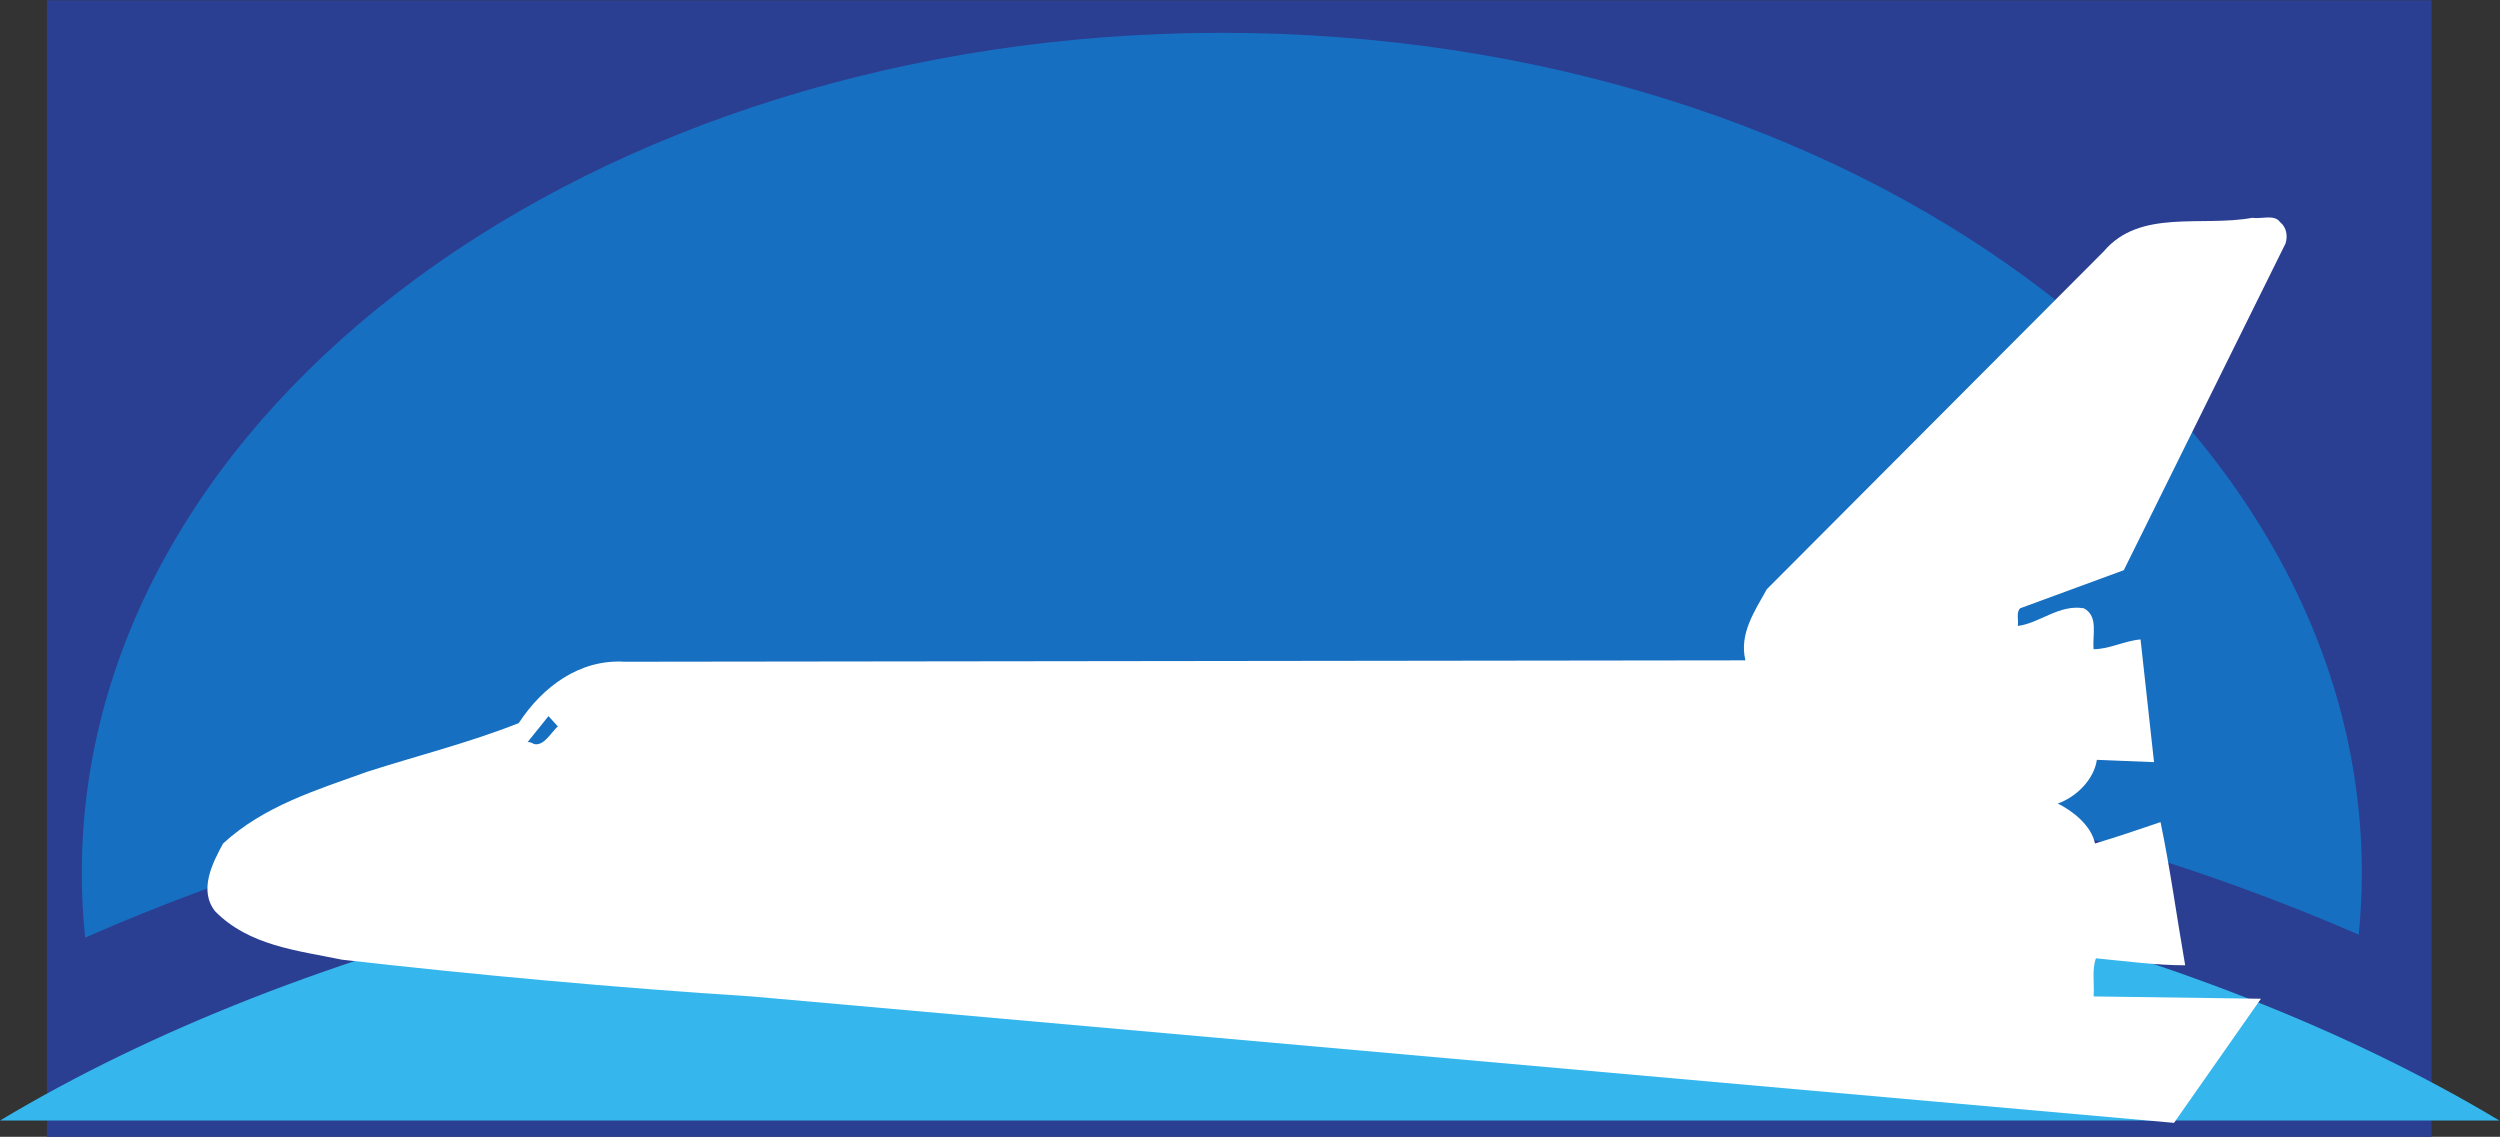
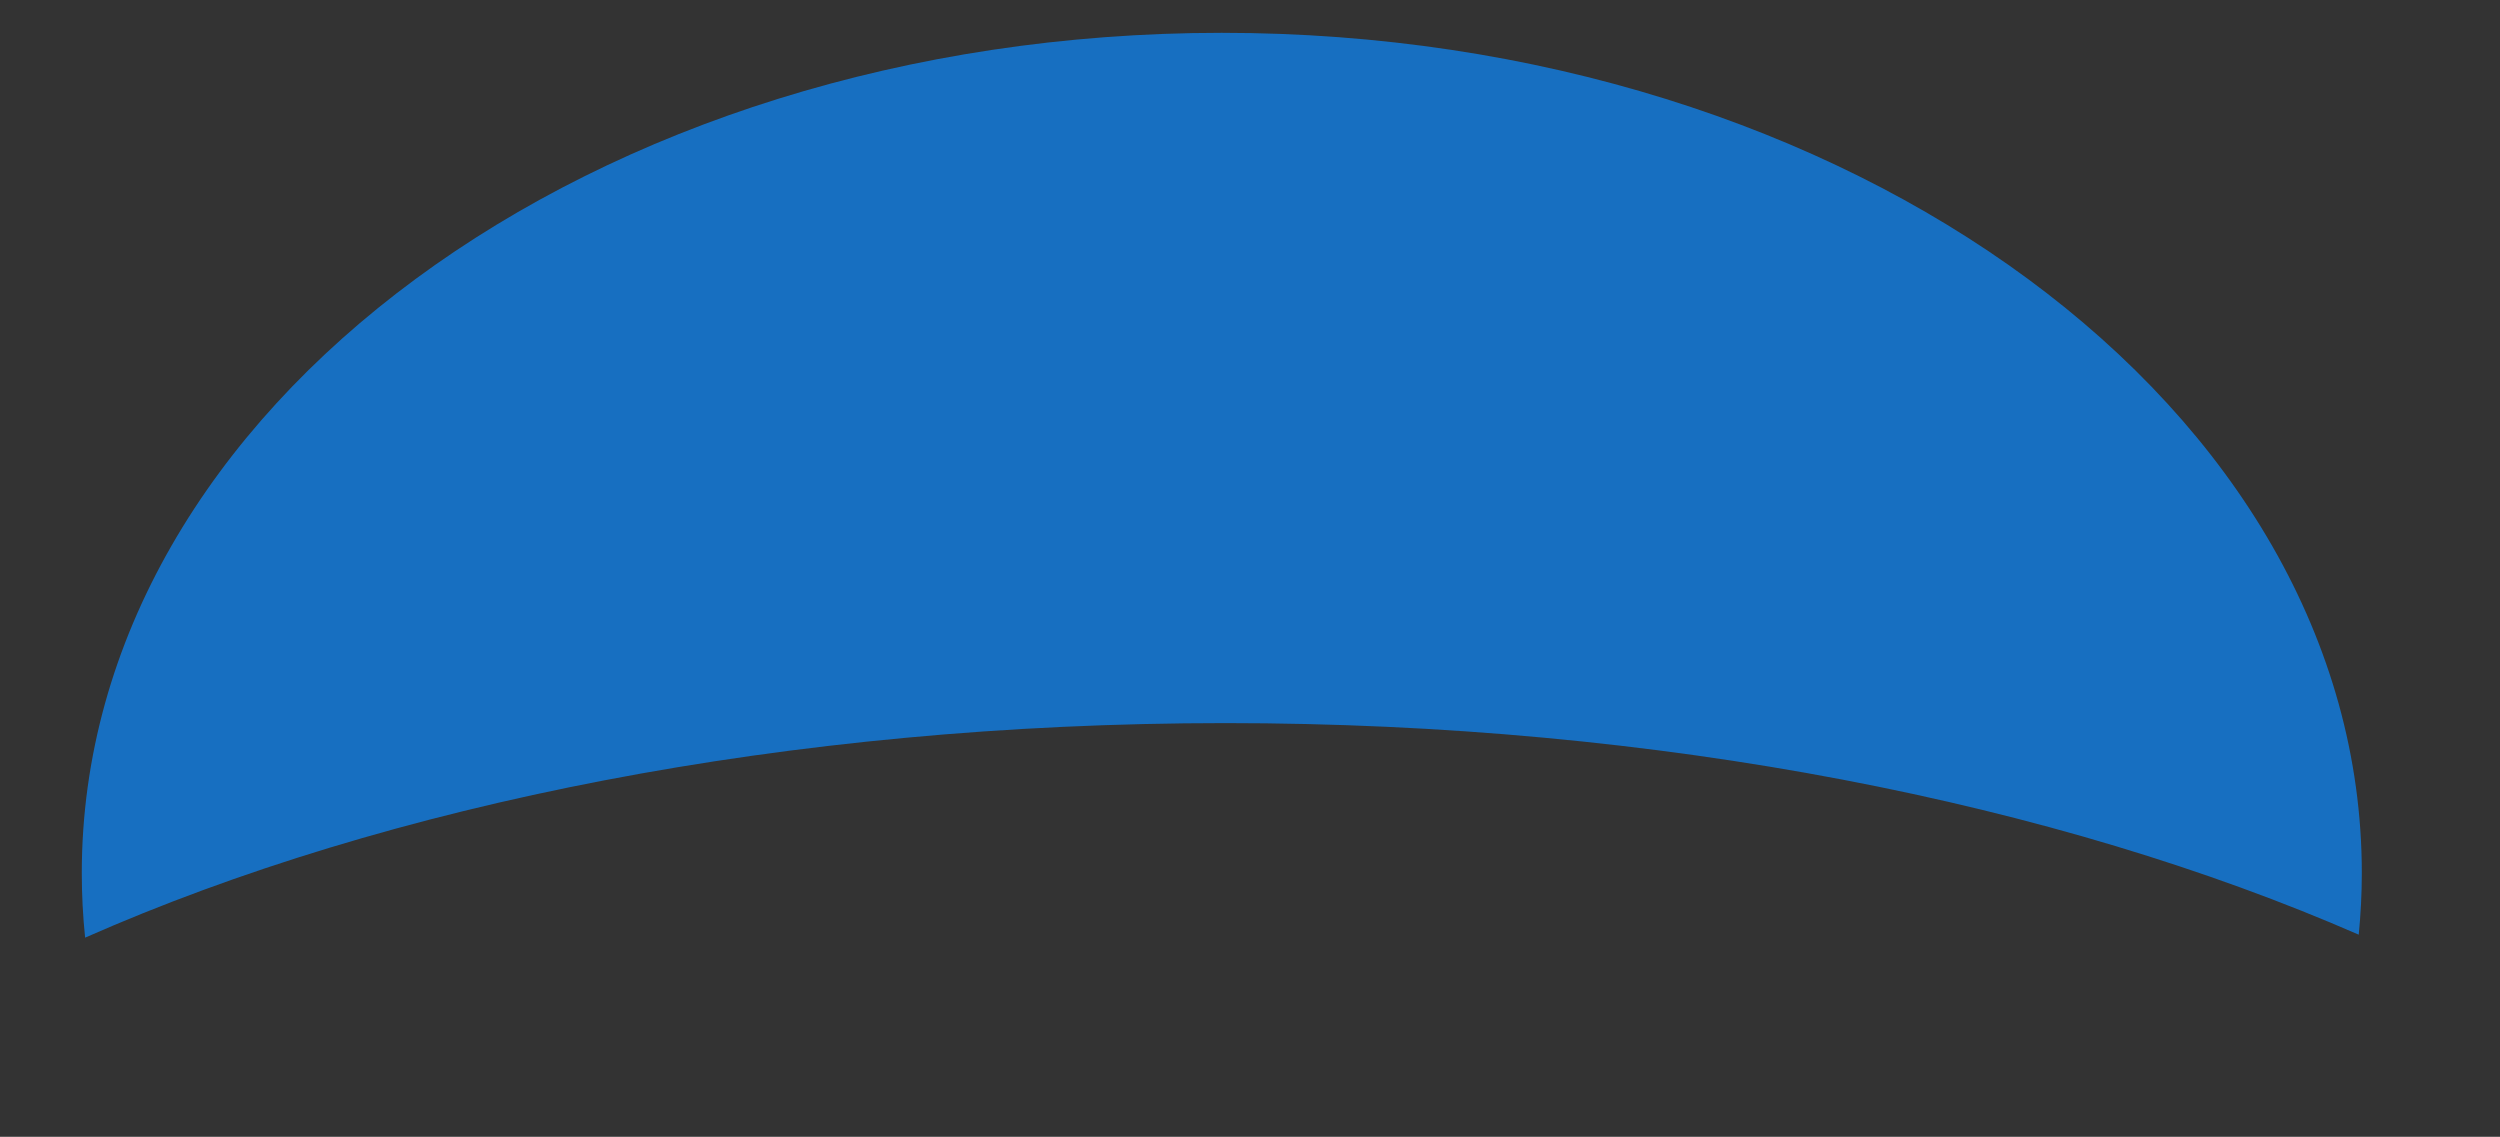
<svg xmlns="http://www.w3.org/2000/svg" viewBox="0 0 716.92 326" height="326" width="716.92" xml:space="preserve" id="svg2" version="1.1">
  <rect x="0" y="0" width="716.92" height="326" fill="#333333" stroke="none" />
  <defs id="defs6" />
  <g transform="matrix(1.333,0,0,-1.333,0,326)" id="g10">
    <g transform="scale(0.1)" id="g12">
-       <path id="path14" style="fill:#2a3e92;fill-opacity:1;fill-rule:nonzero;stroke:none" d="M 5230.95,0 H 100.945 V 2445 H 5230.95 V 0" />
-       <path id="path16" style="fill:#35b6ed;fill-opacity:1;fill-rule:nonzero;stroke:none" d="M 2688.45,670 C 1611.93,670 647.922,423.586 0,35 H 5376.89 C 4728.97,423.586 3764.96,670 2688.45,670" />
      <path id="path18" style="fill:#176fc1;fill-opacity:1;fill-rule:nonzero;stroke:none" d="m 5074.34,434.84 c 4.32,43.812 6.61,88.035 6.61,132.66 0,998.26 -1098.03,1807.5 -2452.5,1807.5 -1354.48,0 -2452.505,-809.24 -2452.505,-1807.5 0,-46.785 2.41,-93.152 7.149,-139.043 C 833.617,715.426 1693.31,890 2635.95,890 3571.59,890 4425.57,718.027 5074.34,434.84" />
-       <path id="path20" style="fill:#ffffff;fill-opacity:1;fill-rule:nonzero;stroke:none" d="m 4904.95,1968 c 13.99,-11 17,-30 12,-46 l -348.01,-703 -222.99,-82 c -9,-9 -3,-25 -5,-38 47,6 89,47 142,38 32,-17 18,-57 20.99,-88 34.01,0 66.01,18 101.01,21 l 28.99,-264 -122.99,5 c -6,-42 -44,-80 -84,-93.996 31.99,-16.004 71.99,-47.004 80,-86.004 46.99,14 94,30 141,46.004 20.99,-101.004 35,-205 53,-308.004 -63,0 -129,8.996 -192.01,15 -8.99,-24 -2.99,-55 -5,-81.996 l 360,-5 L 4676.95,30 l -3060,272.004 c -296,18.996 -590,45.992 -881.005,78.996 -97.004,20 -200,30 -273,104 -36,45 -6,104 17,146 88,81.004 201,115 308.996,154 109.004,35 221.009,62.996 327.009,105 51,77.996 131,138 227.99,132 l 2411.01,3 c -14,57 20,106 46,153 l 725,727 c 77.99,92 211,52 319,72 20,-3 48,8 60,-9" />
-       <path id="path22" style="fill:#176fc1;fill-opacity:1;fill-rule:nonzero;stroke:none" d="M 1199.95,882.996 C 1184.95,869 1169.95,840 1148.94,845 c -3.99,2.004 -8.99,5 -13.99,4 l 45,56 20,-22.004" />
    </g>
  </g>
</svg>